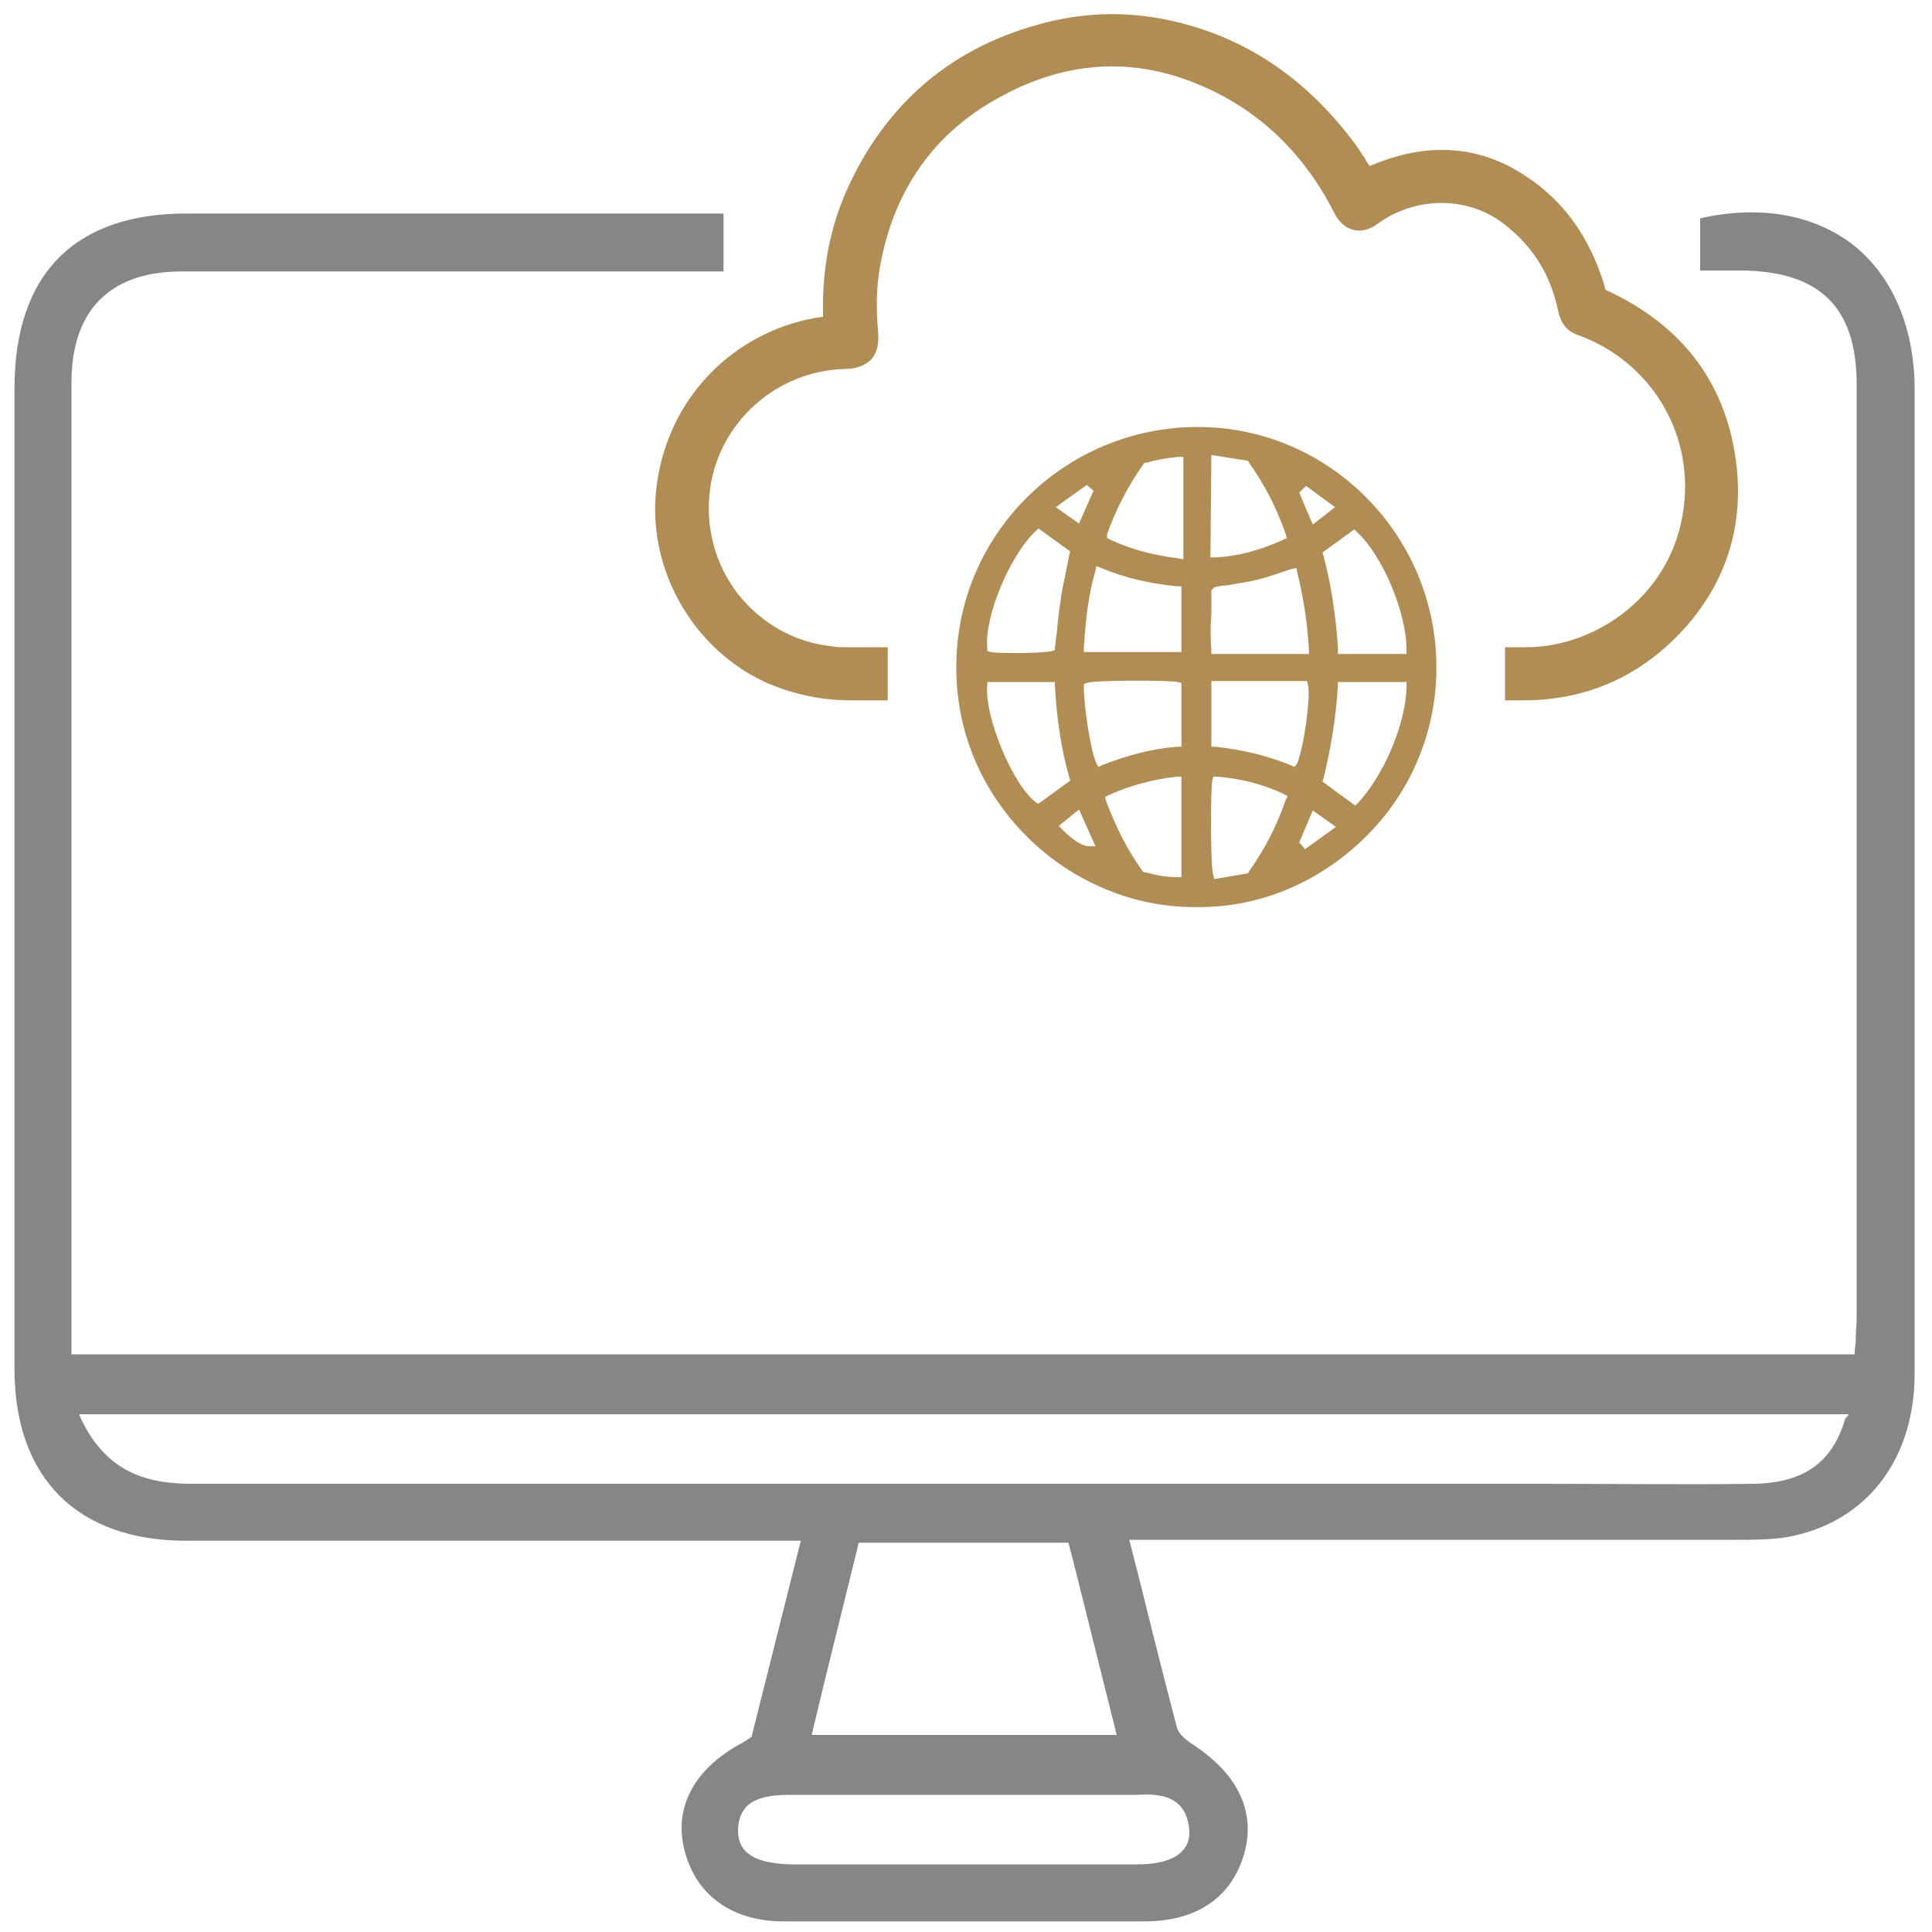
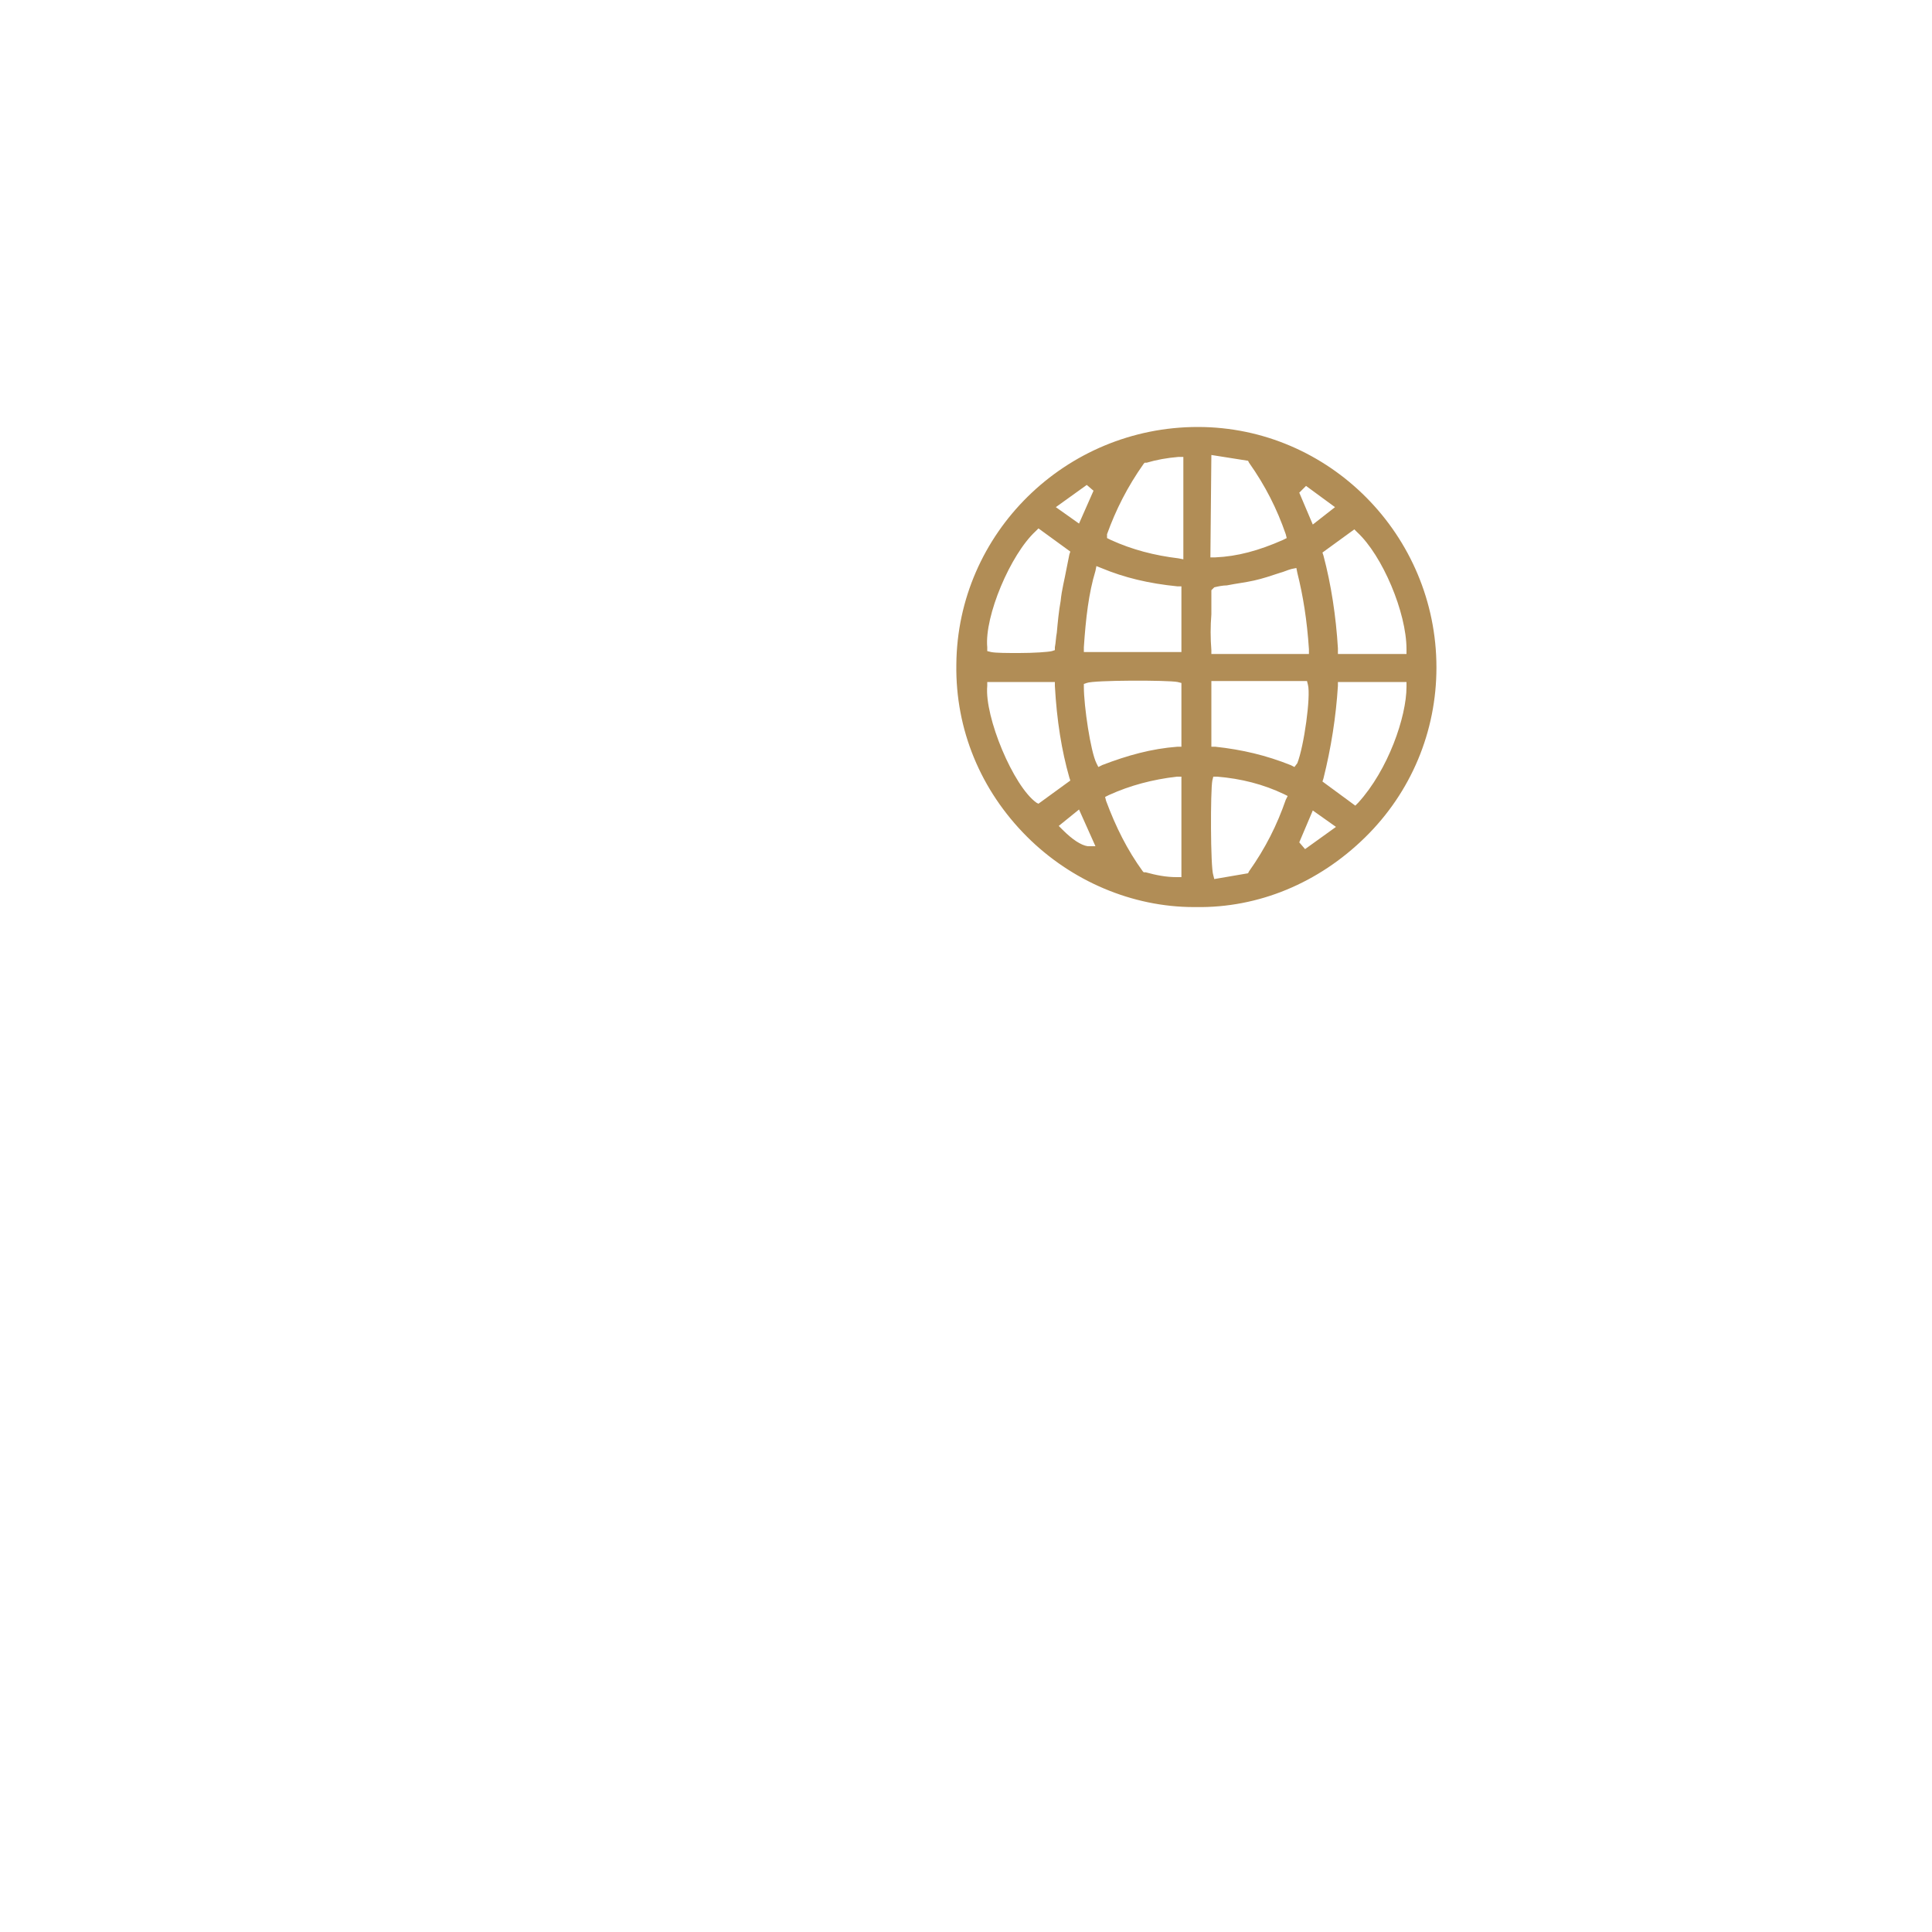
<svg xmlns="http://www.w3.org/2000/svg" version="1.1" id="Layer_1" x="0px" y="0px" viewBox="0 0 200 200" style="enable-background:new 0 0 200 200;" xml:space="preserve">
  <style type="text/css">
	.st0{fill:#B18D56;}
	.st1{fill:#868686;}
</style>
  <g>
    <g>
      <g>
-         <path class="st1" d="M191.9,25.4c-4.1-3.2-9.7-4.2-15.9-2.8V28h1.3c1.1,0,2,0,3,0c8.1,0.1,11.9,3.8,11.9,11.8     c0,32.2,0,64.4,0,96.6c0,0.8-0.1,1.6-0.1,2.4c0,0.4-0.1,0.7-0.1,1.1v0.3H7.4v-27.9c0-24.2,0-48.5,0-72.7c0-7.5,4-11.5,11.4-11.5     c10.3,0,20.9,0,31,0h25.1v-6H51.7c-10.7,0-21.4,0-32.1,0C7.8,22,1.5,28.3,1.5,40.2c0,33.8,0,67.7,0,101.5     c0,11.3,6.5,17.8,17.8,17.8c13.5,0,27.1,0,40.6,0h17.8h5.2l-5.1,20.3l-0.6,0.4c-0.3,0.2-0.5,0.3-0.7,0.4     c-4.8,2.7-6.8,6.7-5.6,11.1c1.2,4.5,4.9,7.2,10.2,7.2c13.3,0,25.5,0,37.4,0c5.4,0,9-2.5,10.3-7c1.2-4.3-0.6-8.1-5-11.1     c-0.9-0.6-1.8-1.2-2-2.1c-1.2-4.6-2.4-9.3-3.6-14.2c-0.4-1.6-0.8-3.1-1.2-4.7l-0.1-0.4h17.7c14.7,0,29.3,0,44,0h1.1     c1.8,0,3.7,0,5.4-0.3c8.1-1.5,13.1-8,13.1-16.9c0-37.4,0-74.3,0-102.3C198.1,33.8,195.9,28.6,191.9,25.4z M117.6,185.8     c2-0.1,5.1-0.2,5.5,3.5c0.1,0.9-0.1,1.7-0.7,2.3c-0.8,0.9-2.4,1.4-4.7,1.4c-2.5,0-5,0-7.5,0c-1.8,0-3.5,0-5.3,0h-5.3H83.1     c-0.4,0-0.8,0-1.2,0c-3.8-0.1-5.5-1.2-5.5-3.5c0-1,0.3-1.8,0.8-2.4c0.8-0.9,2.3-1.3,4.5-1.3c2,0,4,0,6,0h27.2c0.3,0,0.6,0,0.9,0     C116.6,185.8,117.1,185.8,117.6,185.8z M84,179.7l1.3-5.4l3.6-14.6h21.7l0.5,1.9l4.5,18H84V179.7z M191,146.9     c-1.3,4.5-4.3,6.6-9.4,6.7c-7.3,0.1-14.8,0-22,0c-2.9,0-5.8,0-8.8,0h-30.7c-32.8,0-66.8,0-100.2,0l0,0c-4.1,0-8.7-0.8-11.5-6.7     l-0.2-0.5h183.2L191,146.9z" />
-       </g>
+         </g>
    </g>
    <g>
-       <path class="st0" d="M179.8,48.5L179.8,48.5c-0.9-8.6-5.5-14.8-13.6-18.5c0-0.1-0.1-0.2-0.1-0.4c-1.5-5-4.2-8.8-8.2-11.4    c-4.8-3.2-10.2-3.5-15.9-1.1l-0.2,0.1l0,0c-0.2-0.3-0.4-0.5-0.5-0.8c-0.5-0.7-0.9-1.4-1.4-2C135,8,128.9,3.9,121.5,2.2    c-4.3-1-8.7-1-13.1,0.1c-9.7,2.4-16.7,8.3-20.8,17.5c-1.7,3.9-2.5,8.1-2.4,12.7v0.3l0,0c-0.3,0-0.5,0.1-0.8,0.1    c-8.7,1.6-15.2,8.4-16.4,17.2c-1.2,8.5,3.6,17.1,11.4,20.6c2.8,1.2,5.7,1.8,8.7,1.8h1.1c0.7,0,1.4,0,2.2,0h0.5V67h-4.3    c-0.6,0-1.1,0-1.5-0.1c-3.9-0.4-7.3-2.4-9.7-5.4c-2.4-3.1-3.4-7-2.9-10.8c0.9-7,6.9-12.3,13.9-12.5c1.3,0,2.2-0.4,2.8-1    c0.6-0.7,0.8-1.6,0.7-2.8c-0.2-2.4-0.2-4.6,0.2-6.8c1.4-7.9,5.6-13.9,12.5-17.6c6.4-3.5,13-4.1,19.6-1.6s11.6,7.1,14.9,13.6    c0.5,1,1.2,1.6,2,1.8c0.8,0.2,1.7,0,2.6-0.7c3.8-2.7,8.9-2.8,12.6-0.2c3.2,2.3,5.2,5.4,6,9.3c0.3,1.3,0.9,2.1,2.1,2.5    c7.4,2.7,11.9,10,10.9,17.8C173.2,61.6,165.2,67,158,67h-0.1h-2.1v5.5h1.5c0.1,0,0.3,0,0.4,0c6.7,0,12.4-2.6,16.9-7.7    C178.7,60.1,180.4,54.6,179.8,48.5z" />
      <g>
        <path class="st0" d="M124,44.2C123.9,44.2,123.9,44.2,124,44.2c-13.7,0-24.9,11-25,24.6c-0.1,6.7,2.5,13,7.3,17.8     c4.6,4.6,10.9,7.3,17.3,7.3c0.1,0,0.1,0,0.2,0l0,0l0,0c6.5,0.1,12.7-2.5,17.5-7.2s7.4-11,7.4-17.6     C148.7,55.4,137.6,44.2,124,44.2z M114.6,55.3c0.9-2.5,2.1-4.9,3.8-7.3l0.1-0.1h0.2c1-0.3,2.1-0.5,3.3-0.6h0.5v10.6l-0.5-0.1     c-2.5-0.3-4.8-0.9-7-1.9l-0.4-0.2V55.3z M112.5,50.2l0.7,0.6l-1.5,3.4l-2.4-1.7L112.5,50.2z M107.2,55l0.3-0.3l3.3,2.4l-0.1,0.3     c-0.1,0.5-0.2,1-0.3,1.5c-0.2,1.1-0.5,2.2-0.6,3.3c-0.2,1.1-0.3,2.2-0.4,3.3c-0.1,0.5-0.1,1-0.2,1.5v0.3l-0.3,0.1     c-0.4,0.1-1.9,0.2-3.4,0.2c-1.2,0-2.4,0-2.9-0.1l-0.4-0.1V67C101.9,63.8,104.6,57.4,107.2,55z M107.3,83.1     c-2.4-1.7-5.4-8.9-5.1-12.1v-0.4h7V71c0.2,3.6,0.7,6.7,1.5,9.5l0.1,0.3l-3.3,2.4L107.3,83.1z M112.6,87.6     c-0.7-0.1-1.6-0.7-2.6-1.7l-0.4-0.4l2.1-1.7l1.7,3.8L112.6,87.6z M122.3,90.8h-0.5c-1.1,0-2.1-0.2-3.2-0.5h-0.2l-0.1-0.1     c-1.6-2.2-2.8-4.6-3.8-7.3l-0.1-0.4l0.4-0.2c2.2-1,4.5-1.6,7-1.9h0.5C122.3,80.4,122.3,90.8,122.3,90.8z M122.3,77.3h-0.4     c-2.7,0.2-5.2,0.9-7.8,1.9l-0.4,0.2l-0.2-0.4c-0.6-1.2-1.3-5.9-1.3-7.9v-0.3l0.3-0.1c0.7-0.3,8.4-0.3,9.4-0.1l0.4,0.1V77.3z      M122.3,67.5h-10.1V67c0.2-3,0.5-5.6,1.2-7.9l0.1-0.5l0.5,0.2c2.4,1,4.9,1.6,7.9,1.9h0.4V67.5z M135.2,50.3l3,2.2l-2.3,1.8     l-1.4-3.3L135.2,50.3z M125.4,47.1l3.8,0.6l0.1,0.2c1.7,2.4,2.9,4.8,3.8,7.4l0.1,0.4l-0.4,0.2c-2.5,1.1-4.7,1.7-7,1.8h-0.5     L125.4,47.1L125.4,47.1z M125.7,60.8c0.4-0.1,0.9-0.2,1.3-0.2c1-0.2,1.9-0.3,2.8-0.5c0.9-0.2,1.8-0.5,2.7-0.8     c0.4-0.1,0.8-0.3,1.2-0.4l0.5-0.1l0.1,0.5c0.6,2.4,1,4.9,1.2,7.9v0.5h-10.1v-0.4c-0.1-1.2-0.1-2.5,0-3.7c0-0.7,0-1.4,0-2.1v-0.4     L125.7,60.8z M133.1,82.8c-0.9,2.6-2.1,5-3.8,7.4l-0.1,0.2l-3.5,0.6l-0.1-0.4c-0.3-0.8-0.3-8.8-0.1-9.8l0.1-0.4h0.4     c2.5,0.2,4.8,0.8,6.9,1.8l0.4,0.2L133.1,82.8z M134,79.4l-0.4-0.2c-2.5-1-5-1.6-7.8-1.9h-0.4v-0.4c0-1.5,0-2.9,0-4.4v-2h9.9     l0.1,0.4c0.3,1.2-0.4,6.3-1.1,8.1L134,79.4z M135.1,87.9l-0.6-0.7l1.4-3.3l2.4,1.7L135.1,87.9z M140.6,83.1l-0.3,0.3l-3.4-2.5     l0.1-0.3c0.8-3.2,1.3-6.4,1.5-9.6v-0.4h7.1v0.5C145.6,74.2,143.7,79.7,140.6,83.1z M138.5,67.5v-0.4c-0.2-3.3-0.7-6.6-1.5-9.6     l-0.1-0.3l3.3-2.4l0.3,0.3c2.6,2.4,5.1,8.3,5.1,12.1v0.5h-7.1V67.5z" />
      </g>
    </g>
  </g>
</svg>